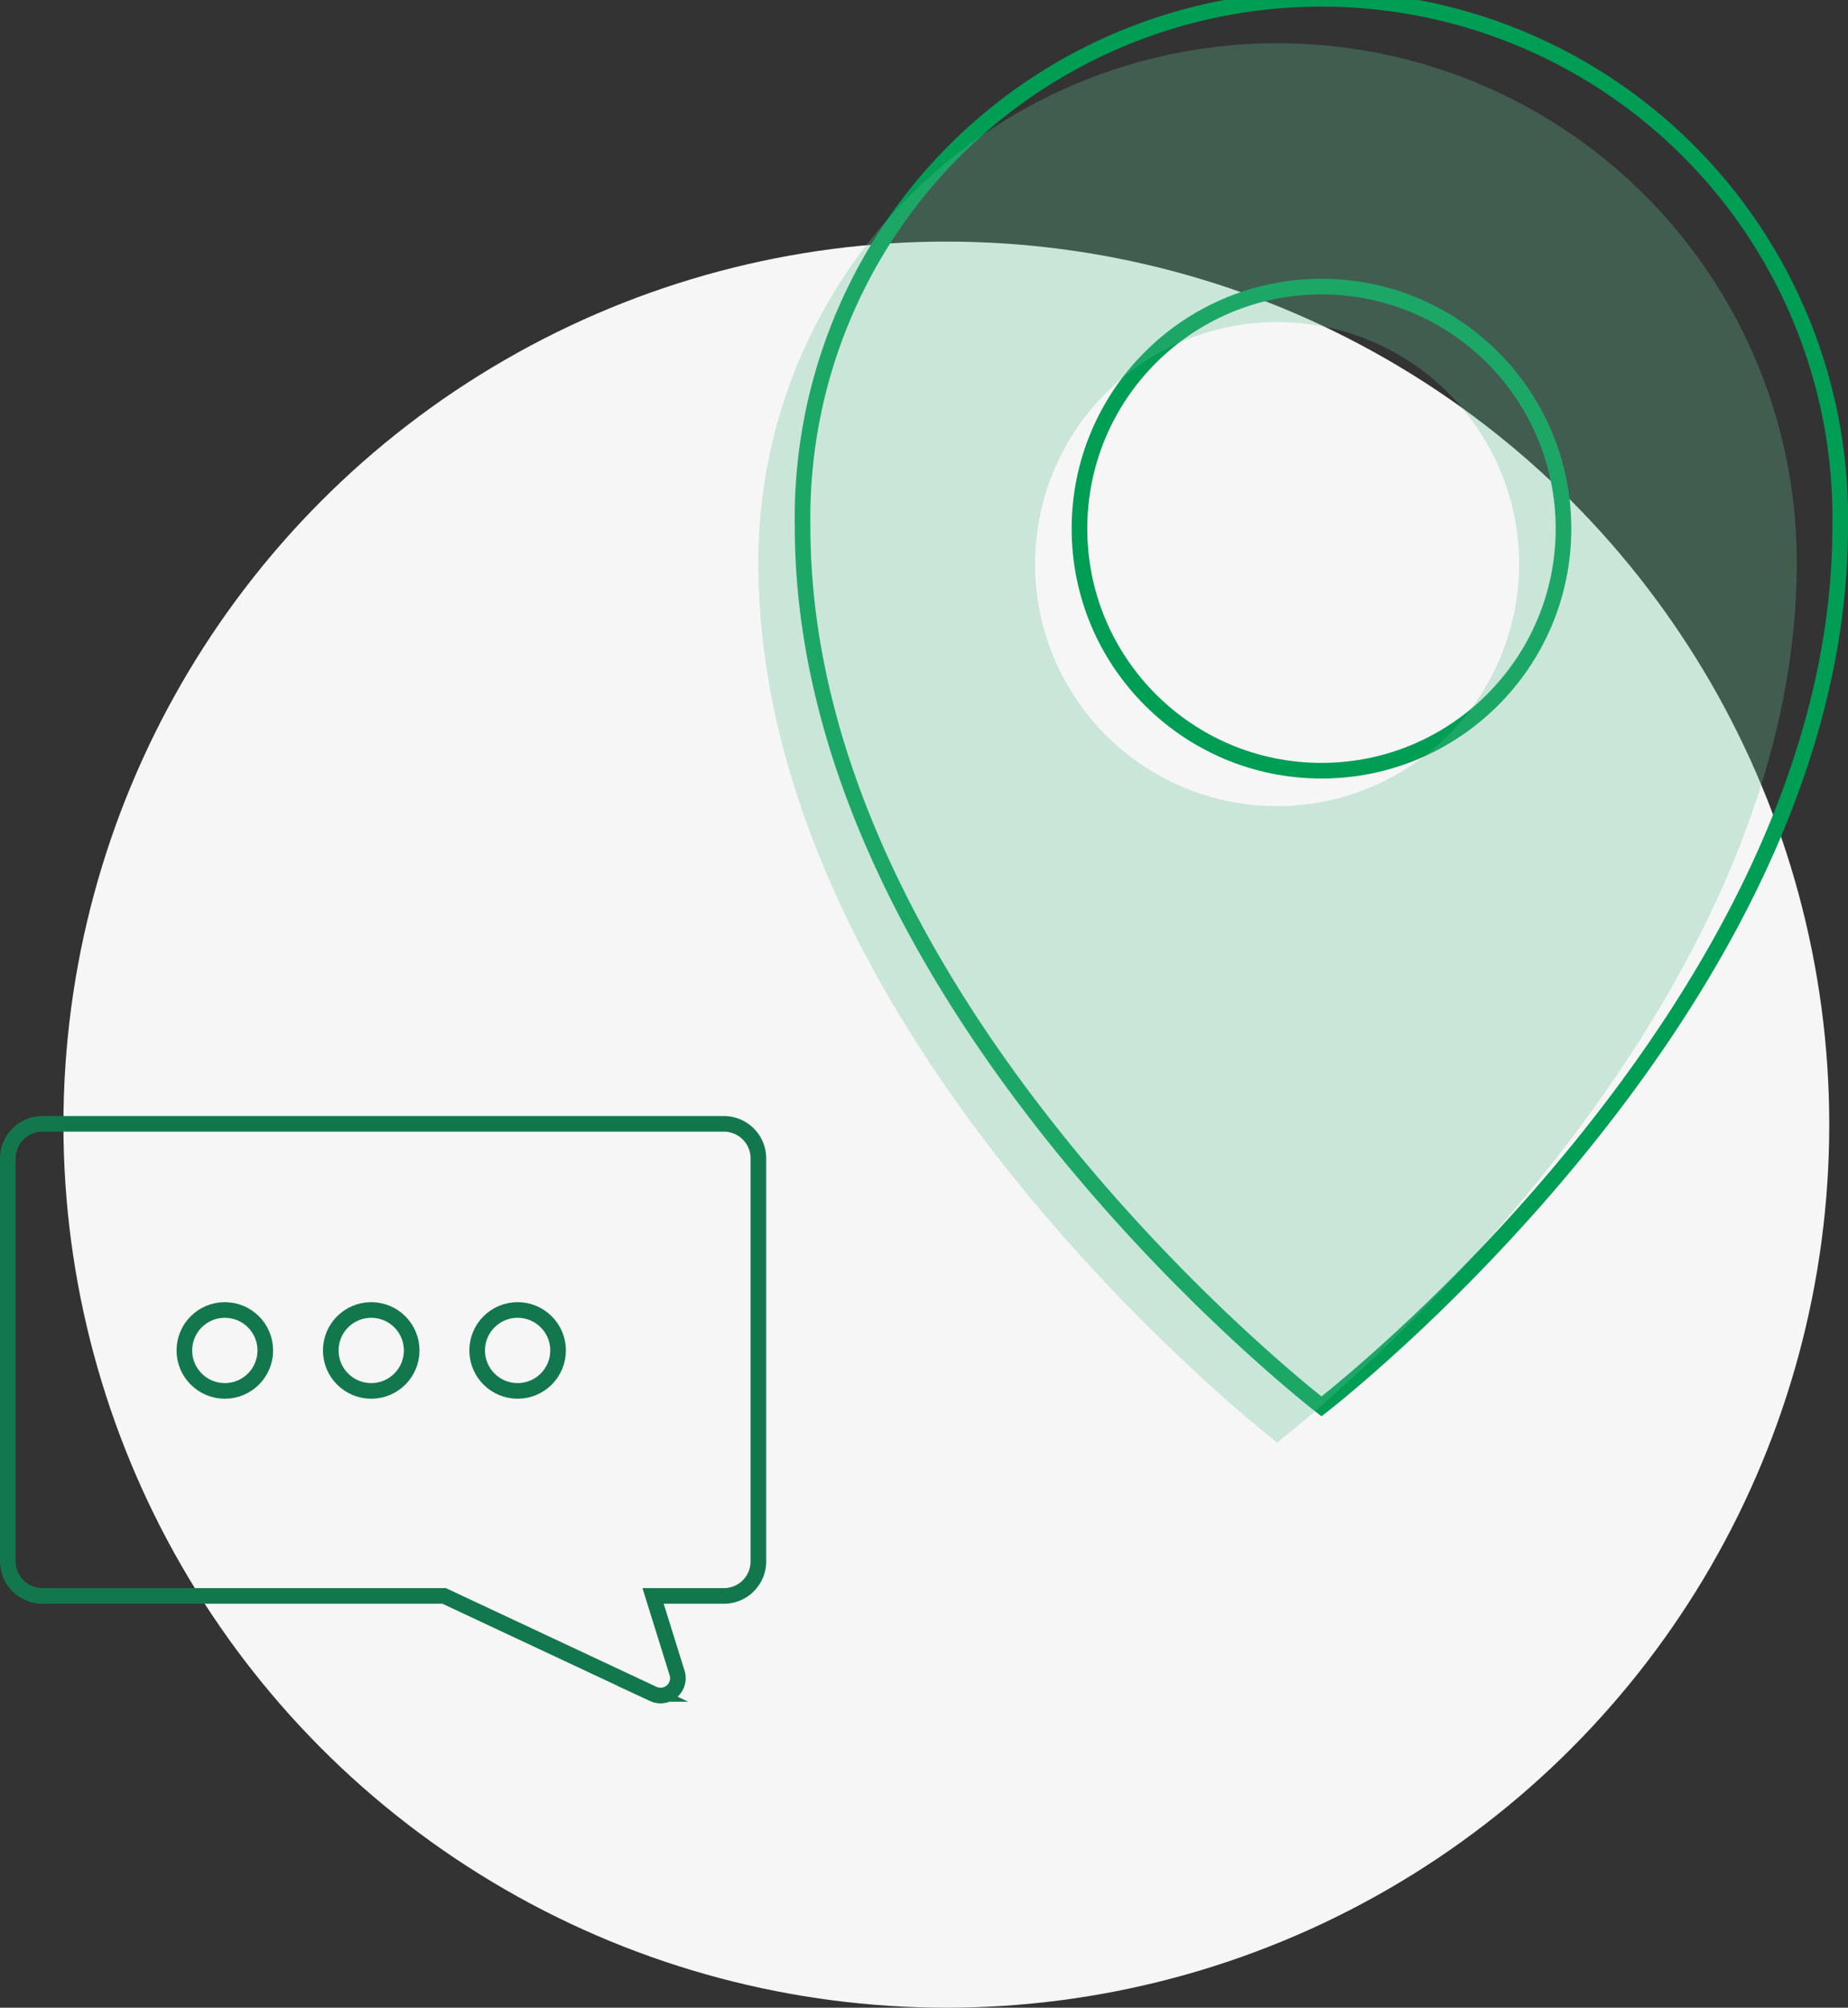
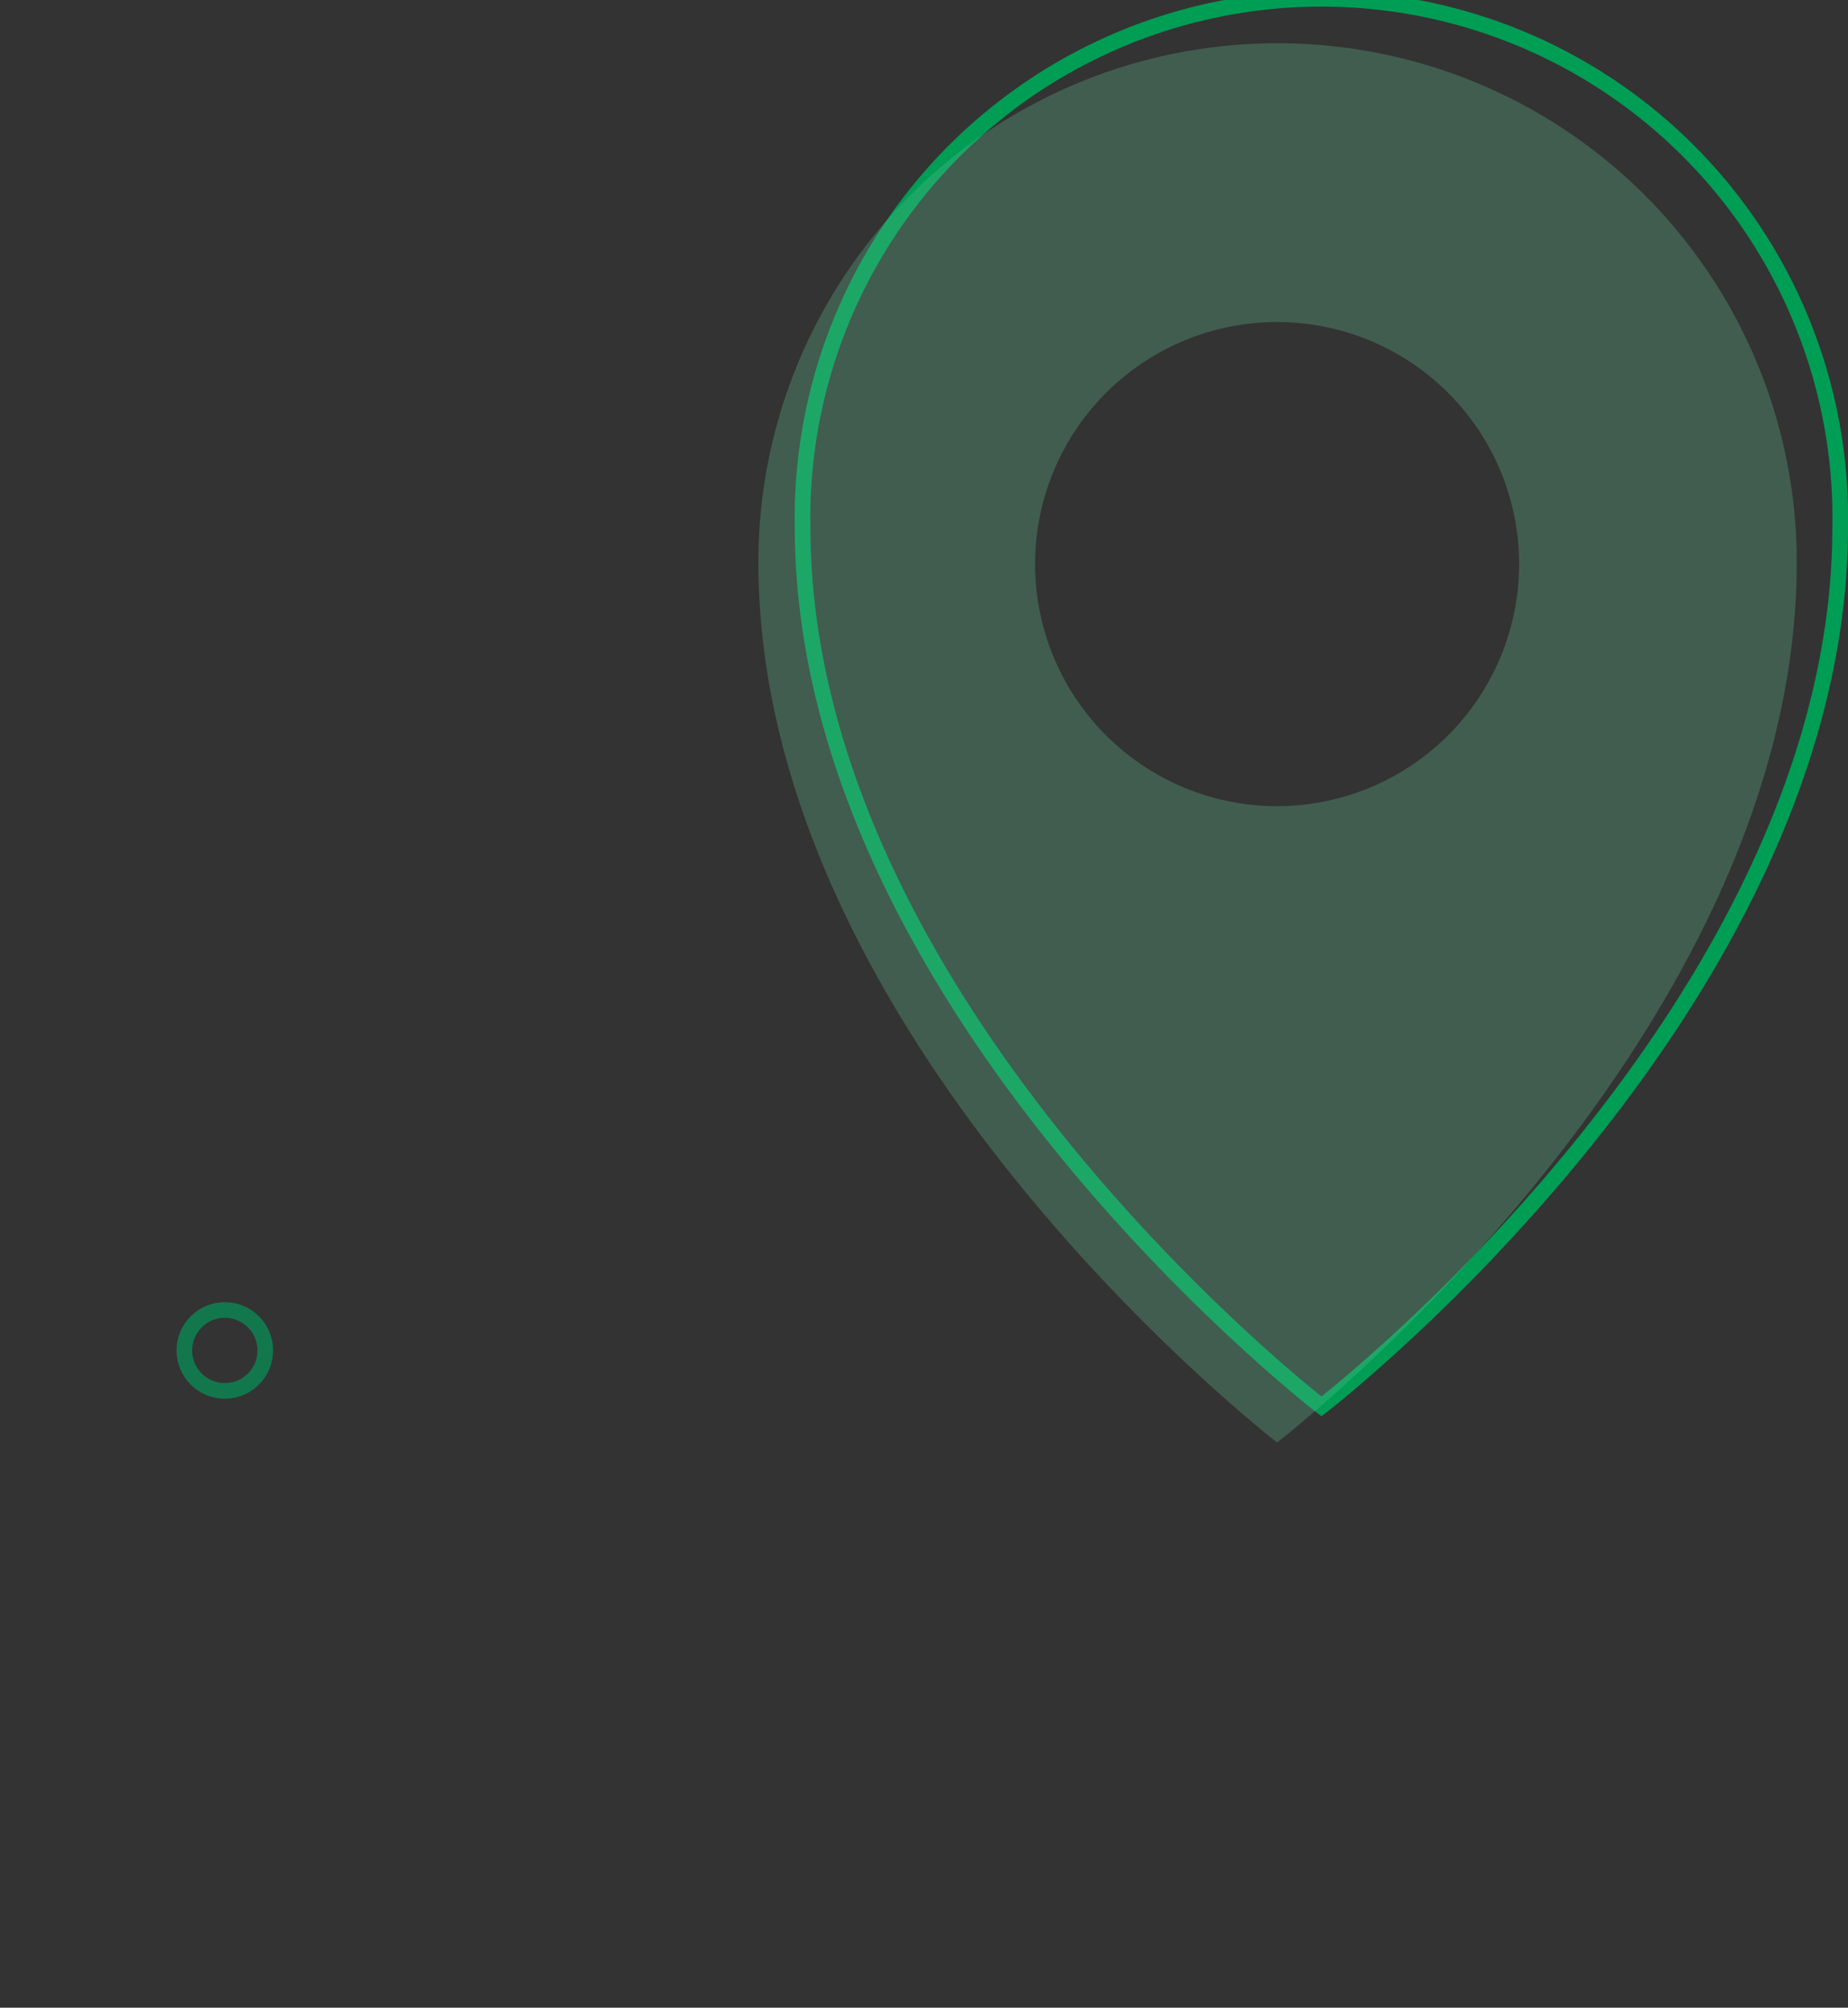
<svg xmlns="http://www.w3.org/2000/svg" viewBox="0 0 118.28 128.48">
  <rect x="0" y="0" width="118.28" height="128.48" fill="#333333" stroke="none" />
  <defs>
    <style>.cls-1{fill:#f6f6f6;}.cls-2,.cls-5{fill:none;stroke-miterlimit:10;}.cls-2{stroke:#009d55;stroke-linecap:round;}.cls-3{opacity:0.3;}.cls-4{fill:#60bf8f;}.cls-5{stroke:#13774e;}</style>
  </defs>
  <title>icon 2_1</title>
  <g id="Layer_2" data-name="Layer 2">
    <g id="Layer_1-2" data-name="Layer 1">
-       <circle class="cls-1" cx="60.57" cy="71.97" r="56.51" />
      <path class="cls-2" d="M84.58,90S51.37,64.42,51.37,33.71a33.21,33.21,0,1,1,66.41,0C117.78,64.42,84.58,90,84.58,90Z" />
-       <circle class="cls-2" cx="84.58" cy="33.83" r="15.49" />
      <g class="cls-3">
        <path class="cls-4" d="M81.74,2.77A33.19,33.19,0,0,0,48.54,36c0,30.72,33.2,56.31,33.2,56.31S115,66.69,115,36A33.2,33.2,0,0,0,81.74,2.77Zm0,48.82A15.49,15.49,0,1,1,97.23,36.1,15.5,15.5,0,0,1,81.74,51.59Z" />
      </g>
-       <path class="cls-5" d="M.5,74.13V99.91a2.22,2.22,0,0,0,2.22,2.22H28.43l13.38,6.27a1.11,1.11,0,0,0,1.53-1.33l-1.54-4.94h4.52a2.21,2.21,0,0,0,2.22-2.22V74.13a2.21,2.21,0,0,0-2.22-2.21H2.72A2.22,2.22,0,0,0,.5,74.13Z" />
-       <circle class="cls-5" cx="33.13" cy="86.42" r="2.59" />
-       <circle class="cls-5" cx="23.76" cy="86.42" r="2.59" />
      <circle class="cls-5" cx="14.39" cy="86.42" r="2.59" />
    </g>
  </g>
</svg>